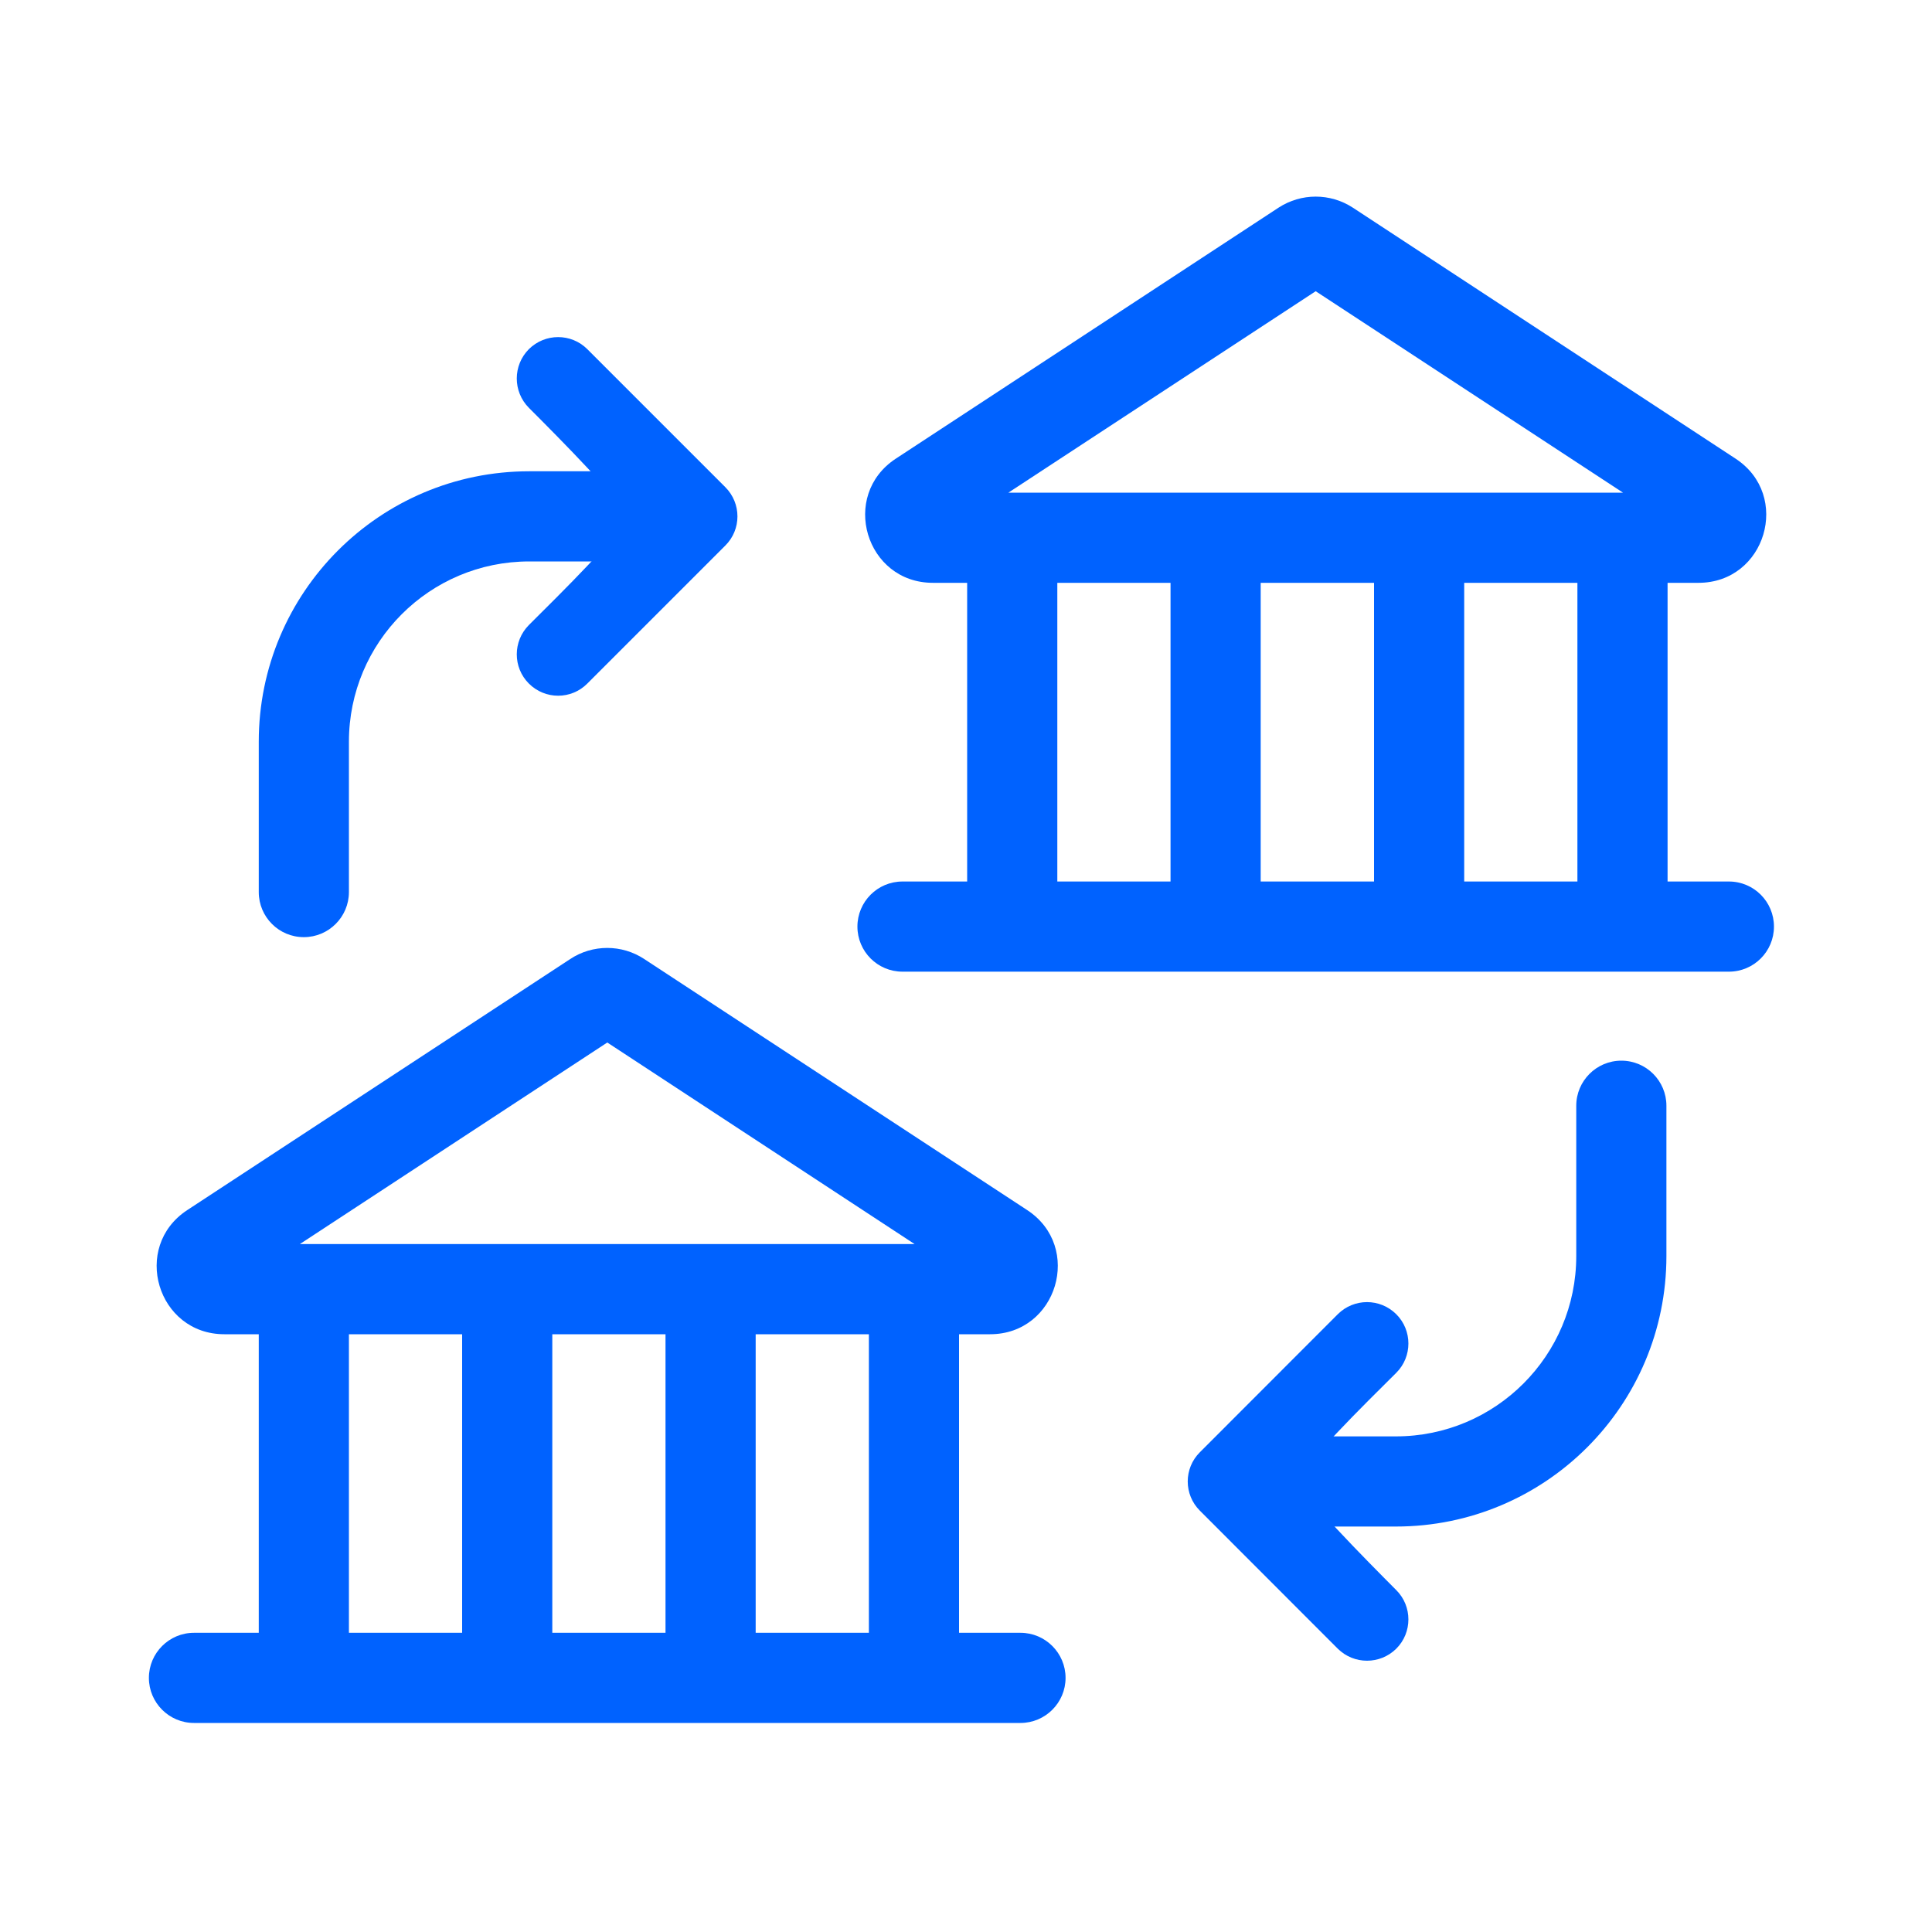
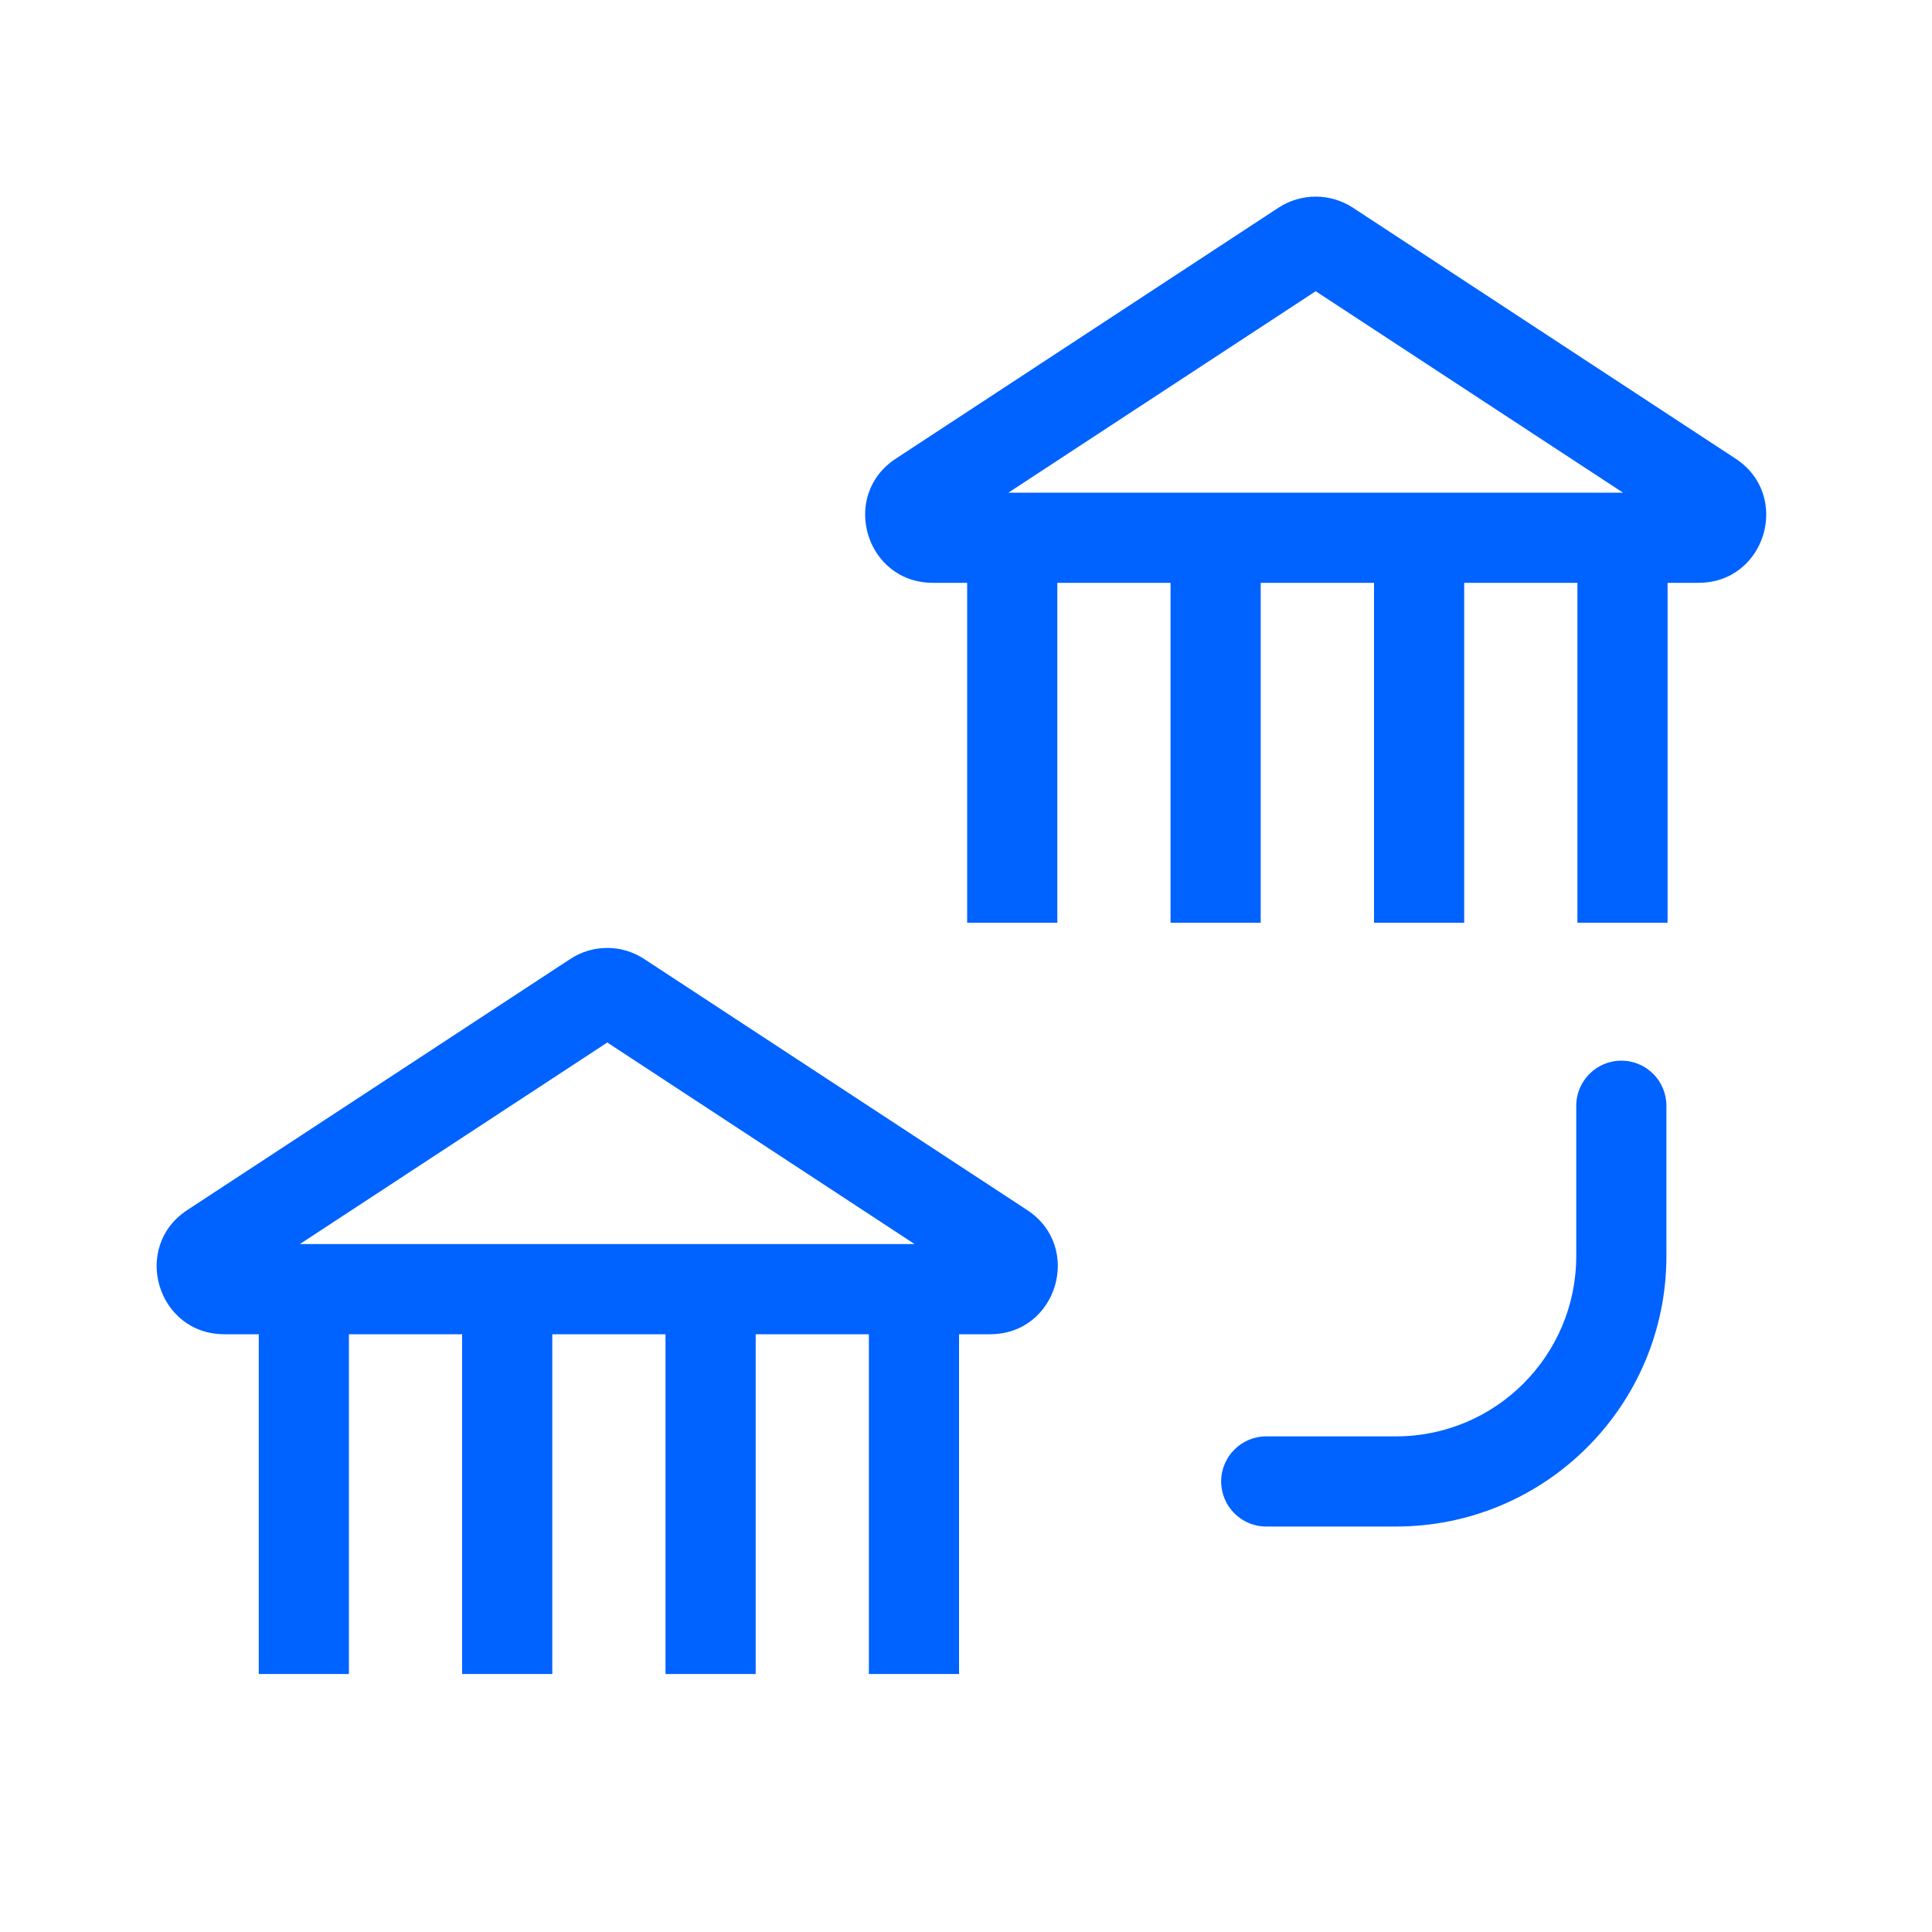
<svg xmlns="http://www.w3.org/2000/svg" width="15" height="15" viewBox="0 0 15 15" fill="none">
-   <path fill-rule="evenodd" clip-rule="evenodd" d="M6.657 7.194C6.657 7.001 6.813 6.844 7.007 6.844H13.423C13.617 6.844 13.773 7.001 13.773 7.194C13.773 7.387 13.617 7.544 13.423 7.544H7.007C6.813 7.544 6.657 7.387 6.657 7.194Z" fill="#0062FF" />
  <path fill-rule="evenodd" clip-rule="evenodd" d="M8.209 4.068L8.209 7.164H7.509V4.068H8.209Z" fill="#0062FF" />
  <path fill-rule="evenodd" clip-rule="evenodd" d="M12.947 4.068V7.164H12.247V4.068H12.947Z" fill="#0062FF" />
  <path fill-rule="evenodd" clip-rule="evenodd" d="M9.788 4.068V7.164H9.088V4.068H9.788Z" fill="#0062FF" />
  <path fill-rule="evenodd" clip-rule="evenodd" d="M11.368 4.068V7.164H10.668V4.068H11.368Z" fill="#0062FF" />
  <path fill-rule="evenodd" clip-rule="evenodd" d="M9.927 1.612C10.102 1.498 10.328 1.498 10.503 1.612L13.475 3.561C13.911 3.847 13.709 4.525 13.187 4.525H7.243C6.721 4.525 6.519 3.847 6.955 3.561L9.927 1.612ZM10.215 2.261L7.829 3.825H12.601L10.215 2.261Z" fill="#0062FF" />
-   <path fill-rule="evenodd" clip-rule="evenodd" d="M1.156 13.027C1.156 12.834 1.313 12.677 1.506 12.677H7.923C8.116 12.677 8.273 12.834 8.273 13.027C8.273 13.22 8.116 13.377 7.923 13.377H1.506C1.313 13.377 1.156 13.22 1.156 13.027Z" fill="#0062FF" />
  <path fill-rule="evenodd" clip-rule="evenodd" d="M2.709 9.901V12.997H2.009L2.009 9.901H2.709Z" fill="#0062FF" />
  <path fill-rule="evenodd" clip-rule="evenodd" d="M7.446 9.901L7.446 12.997H6.746V9.901H7.446Z" fill="#0062FF" />
  <path fill-rule="evenodd" clip-rule="evenodd" d="M4.288 9.901V12.997H3.588L3.588 9.901H4.288Z" fill="#0062FF" />
  <path fill-rule="evenodd" clip-rule="evenodd" d="M5.867 9.901L5.867 12.997H5.167L5.167 9.901H5.867Z" fill="#0062FF" />
  <path fill-rule="evenodd" clip-rule="evenodd" d="M4.427 7.446C4.601 7.331 4.828 7.331 5.002 7.446L7.975 9.395C8.411 9.681 8.208 10.359 7.687 10.359H1.742C1.221 10.359 1.018 9.681 1.454 9.395L4.427 7.446ZM4.715 8.094L2.328 9.659H7.101L4.715 8.094Z" fill="#0062FF" />
  <path fill-rule="evenodd" clip-rule="evenodd" d="M12.588 8.235C12.782 8.235 12.938 8.392 12.938 8.585V9.752C12.938 10.912 11.998 11.852 10.838 11.852H9.831C9.638 11.852 9.481 11.695 9.481 11.502C9.481 11.309 9.638 11.152 9.831 11.152H10.838C11.611 11.152 12.238 10.525 12.238 9.752V8.585C12.238 8.392 12.395 8.235 12.588 8.235Z" fill="#0062FF" />
-   <path fill-rule="evenodd" clip-rule="evenodd" d="M10.386 12.8L9.316 11.729C9.19 11.604 9.19 11.4 9.316 11.275L10.386 10.204C10.512 10.078 10.715 10.078 10.841 10.204C10.966 10.329 10.966 10.533 10.841 10.658C10.609 10.889 10.087 11.399 10.087 11.502C10.087 11.587 10.61 12.114 10.841 12.346C10.966 12.471 10.966 12.675 10.841 12.8C10.715 12.925 10.512 12.925 10.386 12.8Z" fill="#0062FF" />
-   <path fill-rule="evenodd" clip-rule="evenodd" d="M2.359 7.276C2.165 7.276 2.009 7.119 2.009 6.926L2.009 5.759C2.009 4.599 2.949 3.659 4.109 3.659H5.116C5.309 3.659 5.466 3.816 5.466 4.009C5.466 4.203 5.309 4.359 5.116 4.359H4.109C3.335 4.359 2.709 4.986 2.709 5.759V6.926C2.709 7.119 2.552 7.276 2.359 7.276Z" fill="#0062FF" />
-   <path fill-rule="evenodd" clip-rule="evenodd" d="M4.56 2.711L5.631 3.782C5.757 3.908 5.757 4.111 5.631 4.236L4.56 5.307C4.435 5.433 4.232 5.433 4.106 5.307C3.981 5.182 3.981 4.979 4.106 4.853C4.337 4.622 4.86 4.112 4.86 4.009C4.86 3.924 4.337 3.397 4.106 3.166C3.981 3.04 3.981 2.837 4.106 2.711C4.232 2.586 4.435 2.586 4.56 2.711Z" fill="#0062FF" />
</svg>